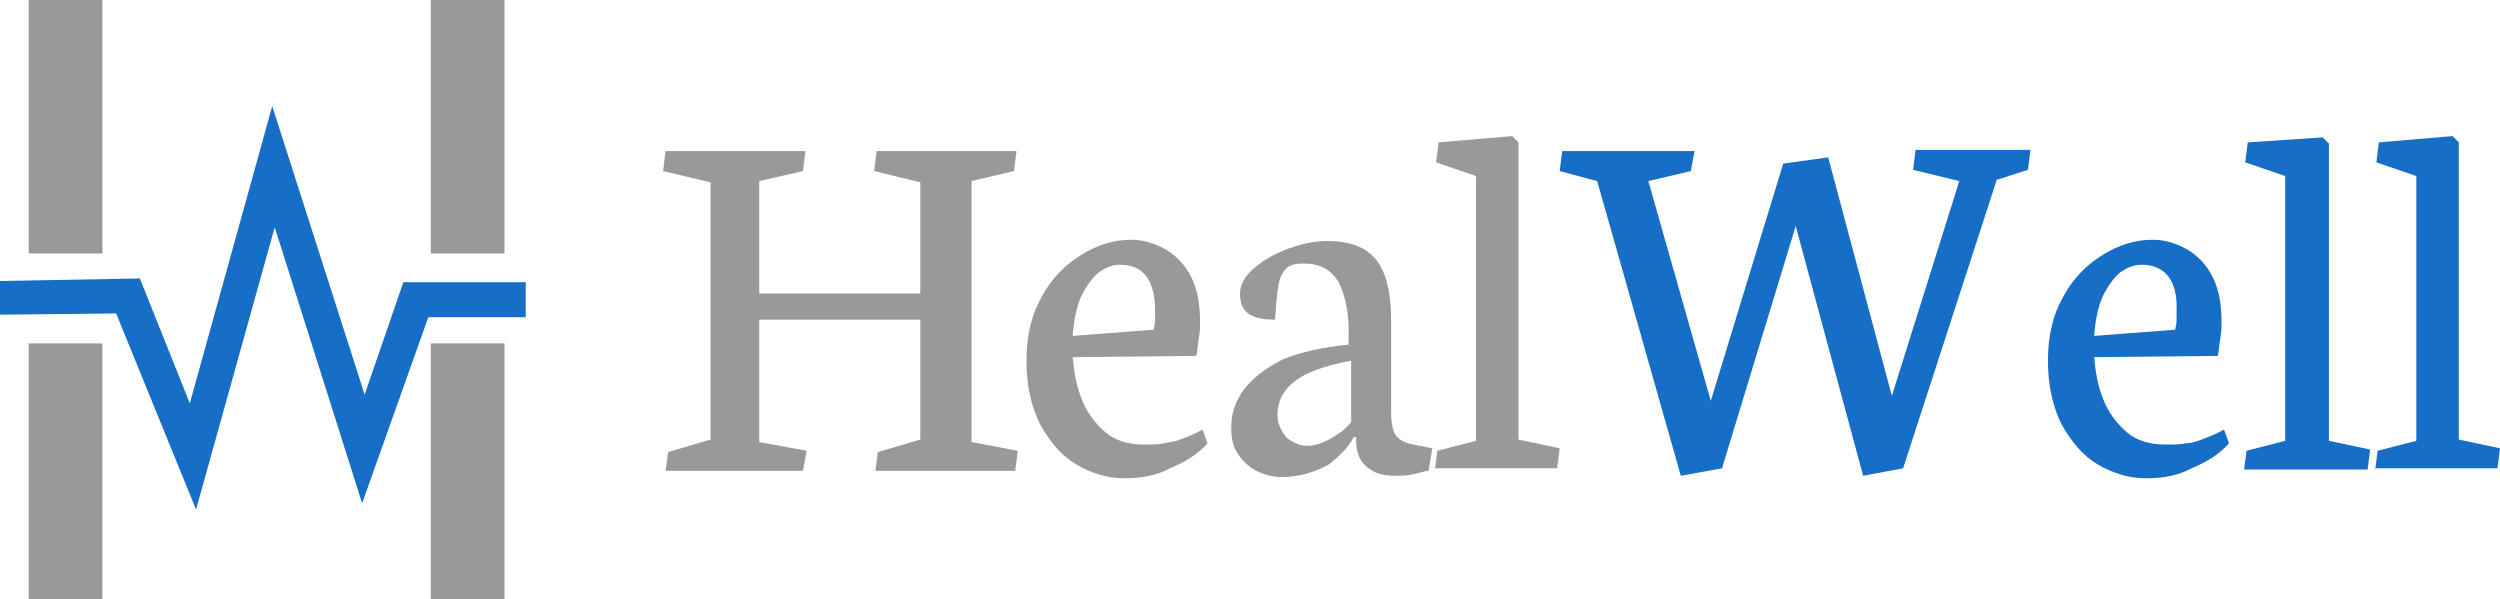
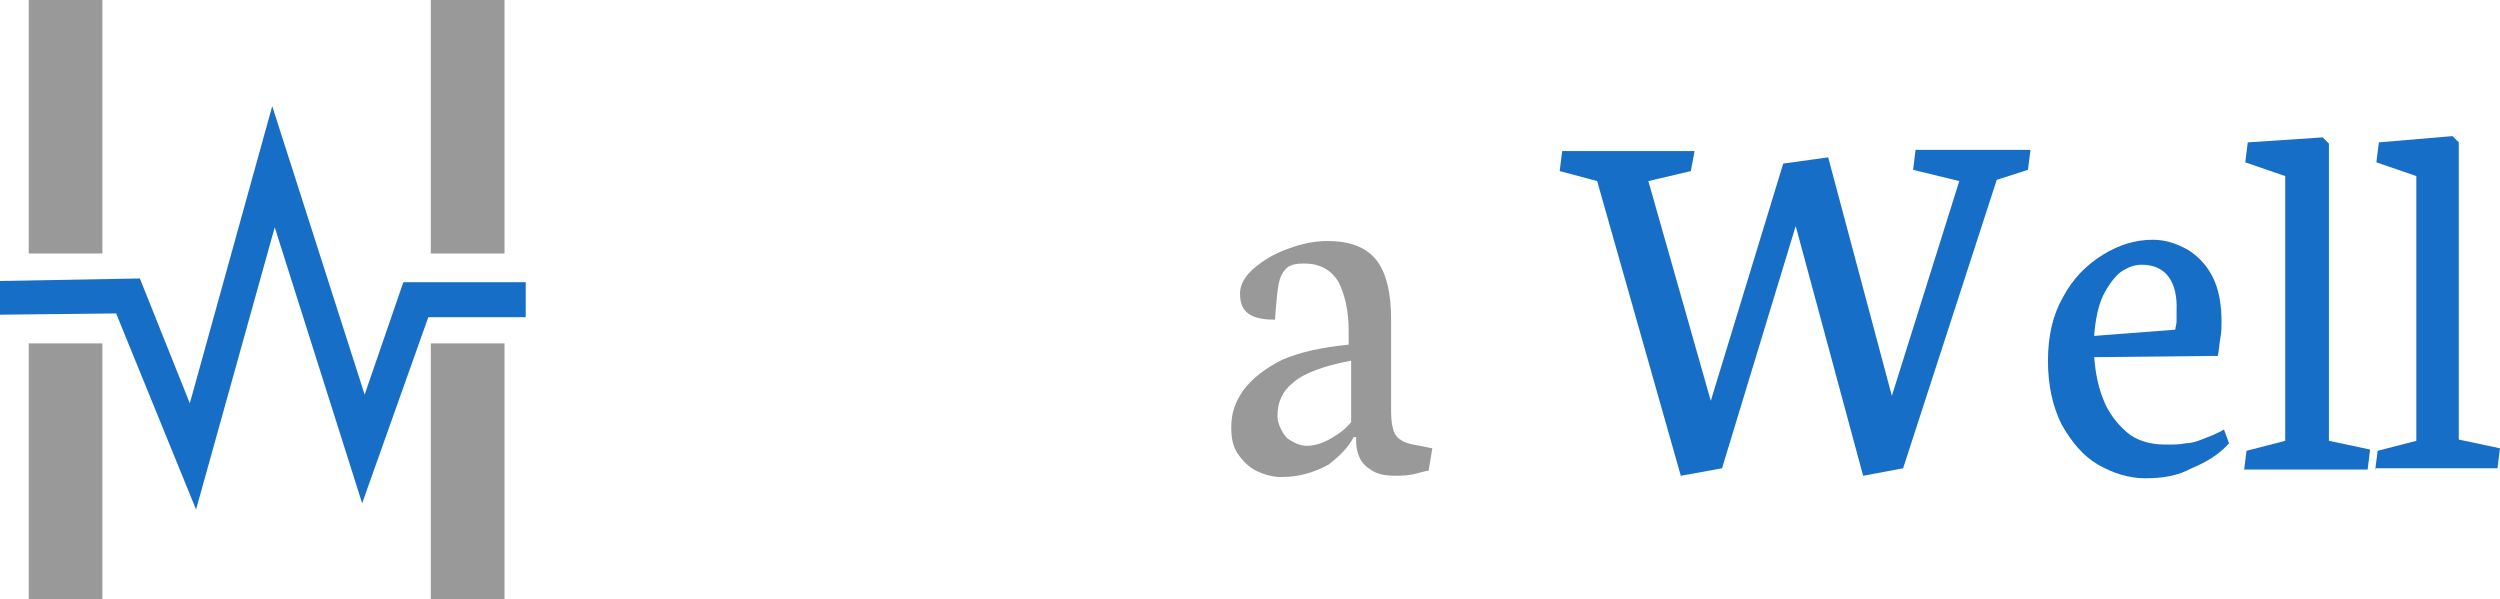
<svg xmlns="http://www.w3.org/2000/svg" version="1.1" id="logo" width="200.2px" height="48px" x="0px" y="0px" viewBox="0 0 200.2 48" style="enable-background:new 0 0 200.2 48;" xml:space="preserve">
  <style type="text/css">
	.st0{fill:#999999;}
	.st1{fill:#176EC6;}
	.st2{fill:none;}
</style>
  <g id="Layer_1_00000166674948232041566270000001227315936319180420_">
</g>
  <g id="Layer_2_00000011024343994126788800000012651528243864189848_">
</g>
  <g id="Layer_3">
    <g>
      <g>
-         <path class="st0" d="M53.1,13.7l0.2-1.6h11.2l-0.2,1.6l-3.5,0.8v9h12.9v-8.9L70,13.7l0.2-1.6h11.2l-0.2,1.6l-3.4,0.8v20.9     l3.7,0.7l-0.2,1.6H70.1l0.2-1.5l3.4-1v-9.6H60.8v9.8l3.8,0.7l-0.3,1.6H53.3l0.2-1.5l3.4-1V14.6L53.1,13.7z" />
-         <path class="st0" d="M90,38.3c-1.3,0-2.6-0.4-3.8-1.1c-1.2-0.7-2.1-1.8-2.9-3.2c-0.7-1.4-1.1-3.1-1.1-5.1c0-2,0.4-3.7,1.2-5.1     c0.8-1.5,1.9-2.6,3.2-3.4c1.3-0.8,2.6-1.2,4-1.2c1,0,1.9,0.3,2.8,0.8c0.8,0.5,1.5,1.2,2,2.2c0.5,1,0.7,2.2,0.7,3.6     c0,0.3,0,0.8-0.1,1.3c-0.1,0.6-0.1,1-0.2,1.4l-9.9,0.1c0.1,1.2,0.3,2.3,0.7,3.3c0.4,1.1,1.1,2,1.9,2.7s1.9,1,3.1,1     c0.7,0,1.2,0,1.6-0.1s0.8-0.1,1.3-0.3c0.5-0.2,1.1-0.4,1.8-0.8l0.4,1.1c-0.8,0.9-1.8,1.5-3,2C92.6,38.1,91.3,38.3,90,38.3z      M89.7,21.2c-0.6,0-1.1,0.2-1.7,0.6c-0.5,0.4-1,1.1-1.4,1.9c-0.4,0.9-0.6,1.9-0.7,3.2l6.5-0.5c0-0.2,0.1-0.4,0.1-0.7s0-0.5,0-0.8     C92.5,22.5,91.6,21.2,89.7,21.2z" />
        <path class="st0" d="M102.6,38.2c-0.7,0-1.4-0.2-2-0.5c-0.6-0.3-1.1-0.8-1.5-1.4c-0.4-0.6-0.5-1.3-0.5-2.1c0-1.1,0.3-2,1-3     c0.7-0.9,1.7-1.7,3.1-2.4c1.4-0.6,3.2-1,5.3-1.2v-1.1c0-1.6-0.3-2.9-0.8-3.9c-0.6-1-1.5-1.5-2.8-1.5c-0.6,0-1.1,0.1-1.4,0.4     c-0.3,0.3-0.5,0.7-0.6,1.2c-0.1,0.5-0.2,1.5-0.3,2.9c-0.8,0-1.5-0.1-2-0.4c-0.5-0.3-0.8-0.8-0.8-1.7c0-0.7,0.4-1.4,1.1-2     c0.8-0.7,1.7-1.2,2.8-1.6c1.1-0.4,2.1-0.6,3.1-0.6c1.8,0,3.1,0.5,3.9,1.5c0.8,1,1.2,2.6,1.2,4.8V33c0,0.7,0.1,1.2,0.2,1.5     c0.1,0.3,0.3,0.6,0.7,0.8c0.3,0.2,0.8,0.3,1.4,0.4l1,0.2l-0.3,1.8c-0.2,0-0.5,0.1-0.9,0.2c-0.7,0.2-1.3,0.2-1.8,0.2     c-0.7,0-1.3-0.1-1.8-0.4c-0.5-0.3-0.8-0.6-1-1c-0.2-0.4-0.3-0.9-0.3-1.3V35h-0.2c-0.4,0.8-1.1,1.5-2,2.2     C105.3,37.8,104.1,38.2,102.6,38.2z M108.1,28.9c-2.1,0.4-3.7,1-4.5,1.7c-0.9,0.7-1.3,1.6-1.3,2.7c0,0.4,0.1,0.7,0.3,1.1     c0.2,0.4,0.4,0.7,0.8,0.9c0.3,0.2,0.8,0.4,1.2,0.4c0.7,0,1.3-0.2,2-0.6c0.7-0.4,1.2-0.8,1.6-1.3V28.9z" />
-         <path class="st0" d="M114.9,37.7l0.2-1.6l3.1-0.8V14.1L115,13l0.2-1.6l5.9-0.5l0.5,0.5v23.8l3.3,0.7l-0.2,1.6H114.9z" />
        <path class="st1" d="M124.9,13.7l0.2-1.6h10.6l-0.3,1.6l-3.4,0.8l5,17.6l5.8-19l3.6-0.5l5.1,19.1l5.4-17.2l-3.7-0.9l0.2-1.6h9.2     l-0.2,1.6l-2.5,0.8l-7.5,23.1l-3.2,0.6l-5.4-20l-5.9,19.4l-3.3,0.6l-6.7-23.6L124.9,13.7z" />
        <path class="st1" d="M171.8,38.3c-1.3,0-2.6-0.4-3.8-1.1c-1.2-0.7-2.1-1.8-2.9-3.2c-0.7-1.4-1.1-3.1-1.1-5.1c0-2,0.4-3.7,1.2-5.1     c0.8-1.5,1.9-2.6,3.2-3.4c1.3-0.8,2.6-1.2,4-1.2c1,0,1.9,0.3,2.8,0.8c0.8,0.5,1.5,1.2,2,2.2c0.5,1,0.7,2.2,0.7,3.6     c0,0.3,0,0.8-0.1,1.3c-0.1,0.6-0.1,1-0.2,1.4l-9.9,0.1c0.1,1.2,0.3,2.3,0.7,3.3c0.4,1.1,1.1,2,1.9,2.7s1.9,1,3.1,1     c0.7,0,1.2,0,1.6-0.1c0.4,0,0.8-0.1,1.3-0.3c0.5-0.2,1.1-0.4,1.8-0.8l0.4,1.1c-0.8,0.9-1.8,1.5-3,2     C174.4,38.1,173.2,38.3,171.8,38.3z M171.5,21.2c-0.6,0-1.1,0.2-1.7,0.6c-0.5,0.4-1,1.1-1.4,1.9c-0.4,0.9-0.6,1.9-0.7,3.2     l6.5-0.5c0-0.2,0.1-0.4,0.1-0.7c0-0.3,0-0.5,0-0.8C174.4,22.5,173.4,21.2,171.5,21.2z" />
        <path class="st1" d="M179.7,37.7l0.2-1.6l3.1-0.8V14.1l-3.2-1.1l0.2-1.6L186,11l0.5,0.5v23.8l3.3,0.7l-0.2,1.6H179.7z" />
        <path class="st1" d="M190.2,37.7l0.2-1.6l3.1-0.8V14.1l-3.2-1.1l0.2-1.6l5.9-0.5l0.5,0.5v23.8l3.3,0.7l-0.2,1.6H190.2z" />
      </g>
      <g>
        <g>
          <polygon class="st1" points="15.7,40.8 9.3,25.1 0,25.2 0,22.5 11.2,22.3 15.2,32.3 21.8,8.5 29.2,31.6 32.3,22.6 42.1,22.6       42.1,25.4 34.3,25.4 29,40.3 22,18.2     " />
        </g>
        <g>
          <line class="st2" x1="5.3" y1="0" x2="5.3" y2="20.3" />
          <rect x="2.3" class="st0" width="5.9" height="20.3" />
        </g>
        <g>
          <line class="st2" x1="5.3" y1="27.5" x2="5.3" y2="48" />
          <rect x="2.3" y="27.5" class="st0" width="5.9" height="20.5" />
        </g>
        <g>
-           <line class="st2" x1="37.5" y1="0" x2="37.5" y2="20.3" />
          <rect x="34.5" class="st0" width="5.9" height="20.3" />
        </g>
        <g>
          <line class="st2" x1="37.5" y1="27.5" x2="37.5" y2="48" />
          <rect x="34.5" y="27.5" class="st0" width="5.9" height="20.5" />
        </g>
      </g>
    </g>
  </g>
  <g id="Layer_4">
</g>
</svg>